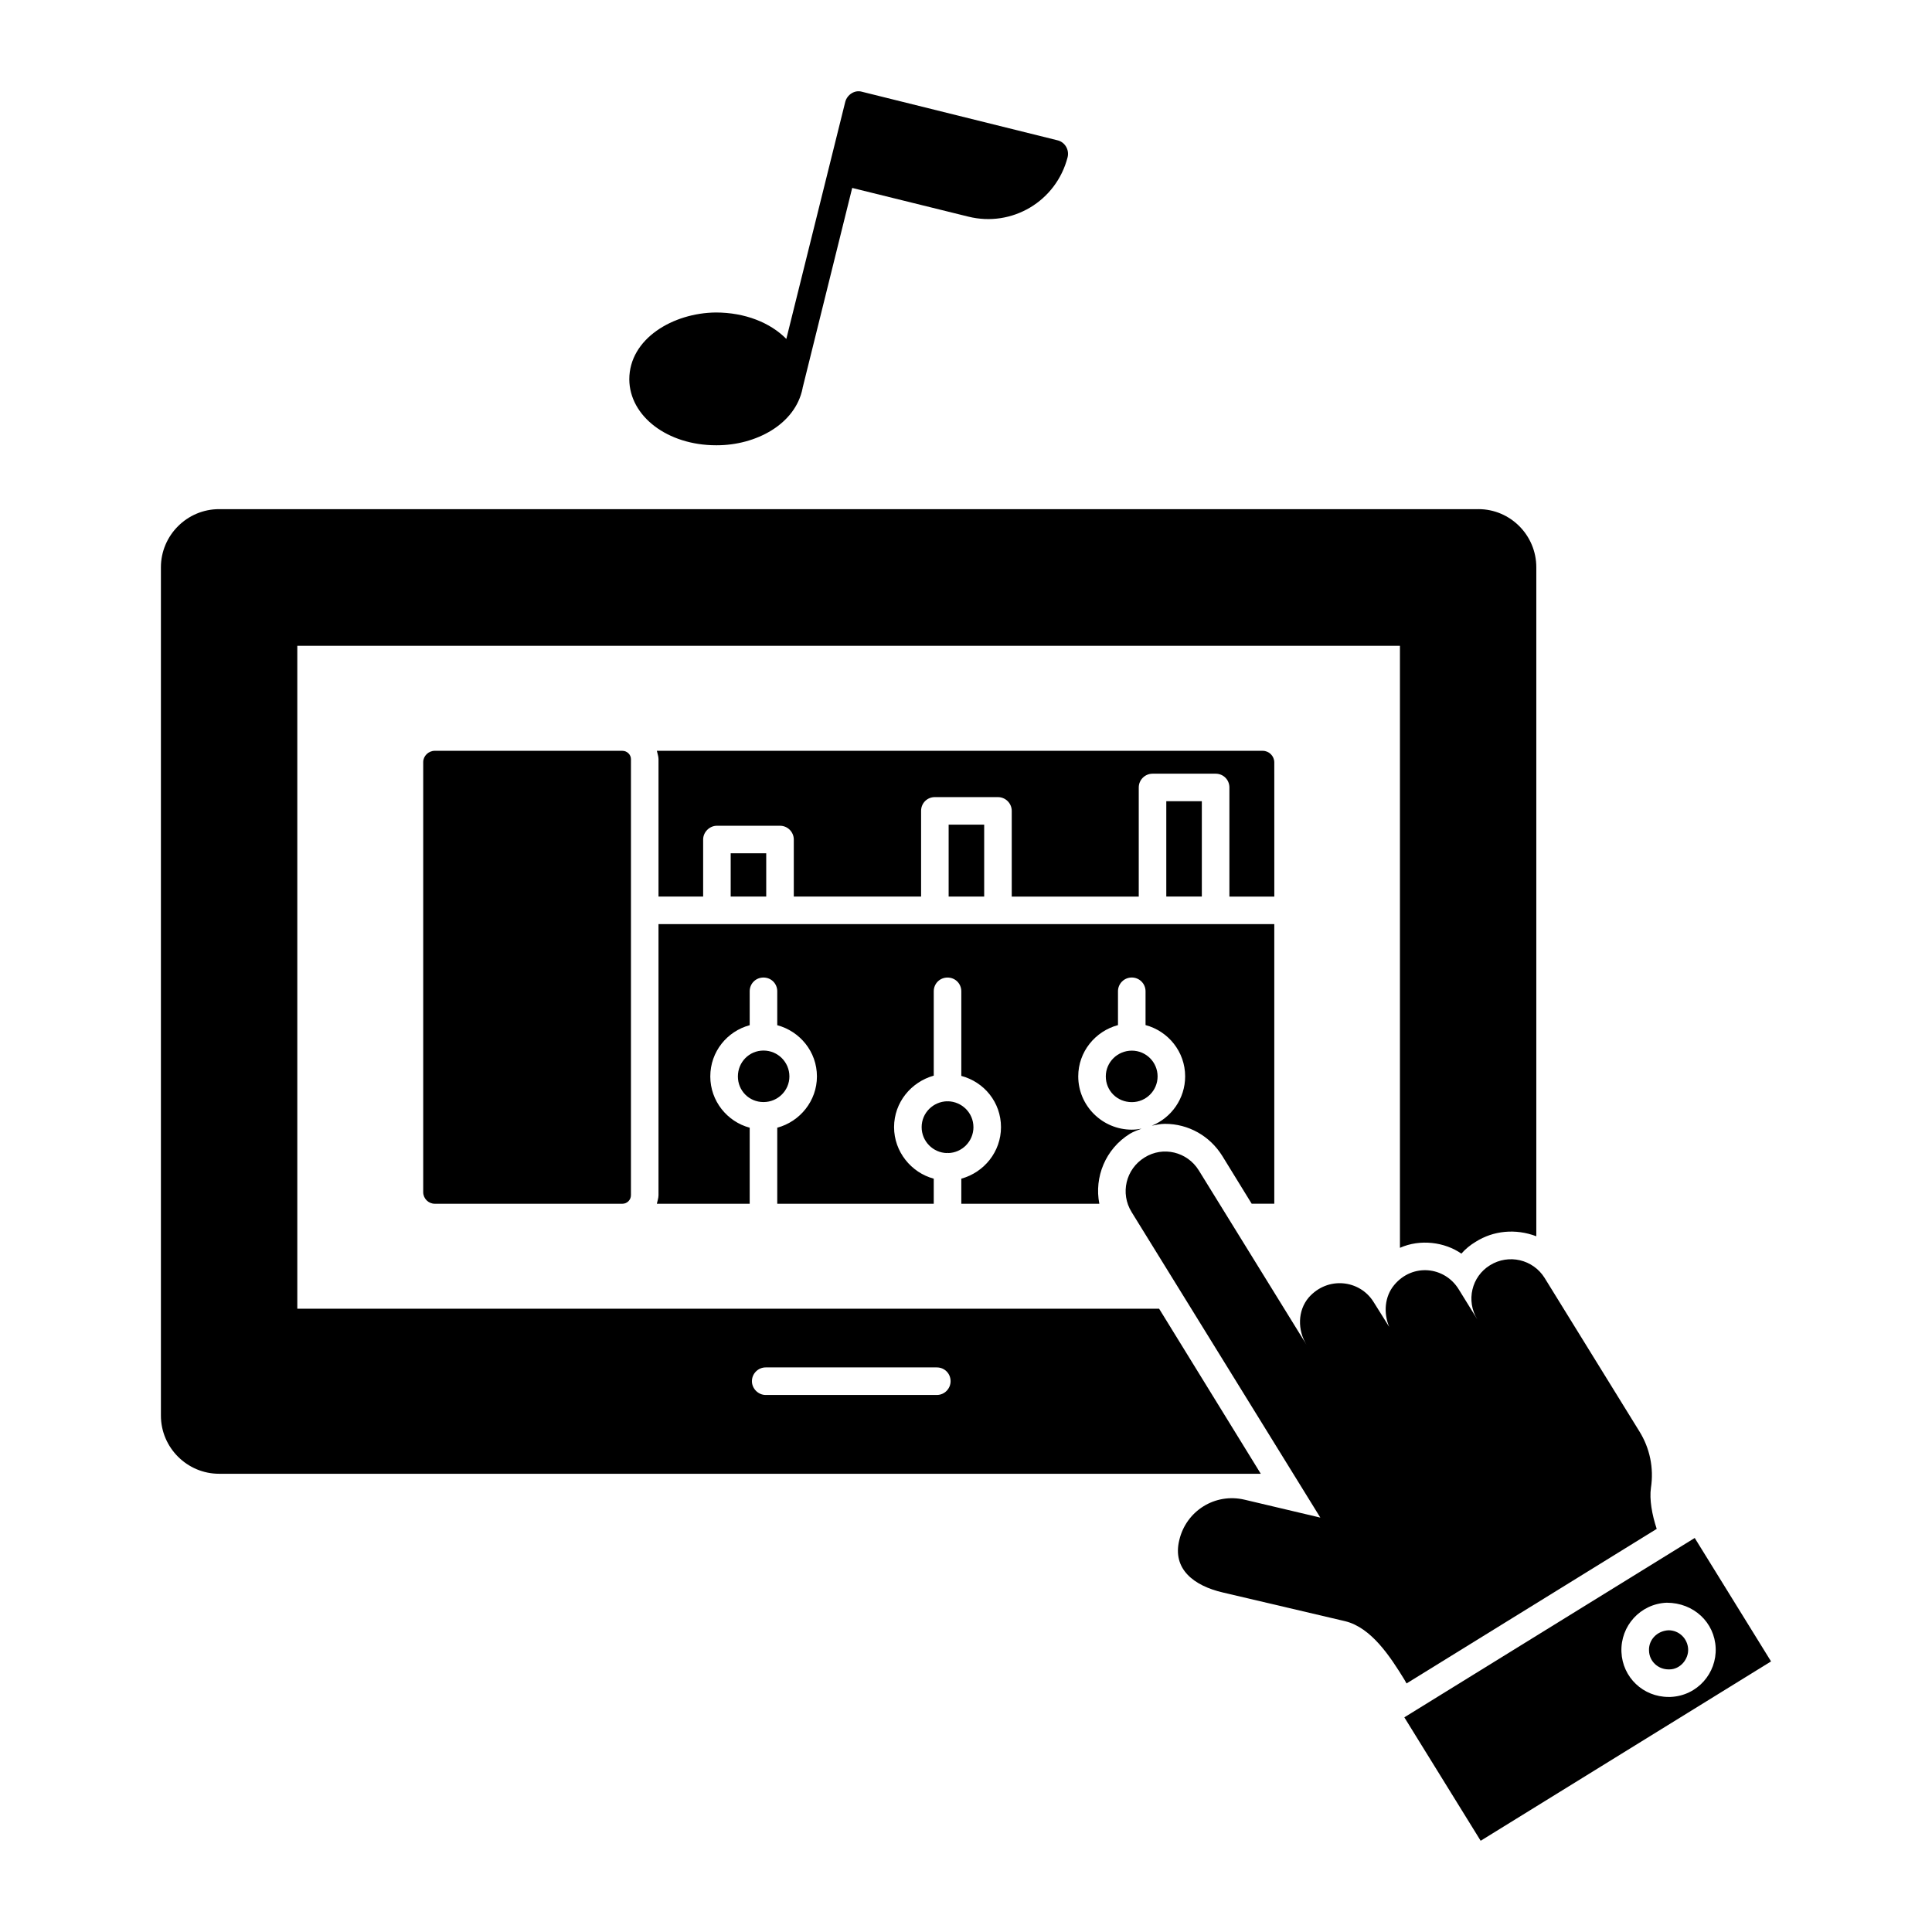
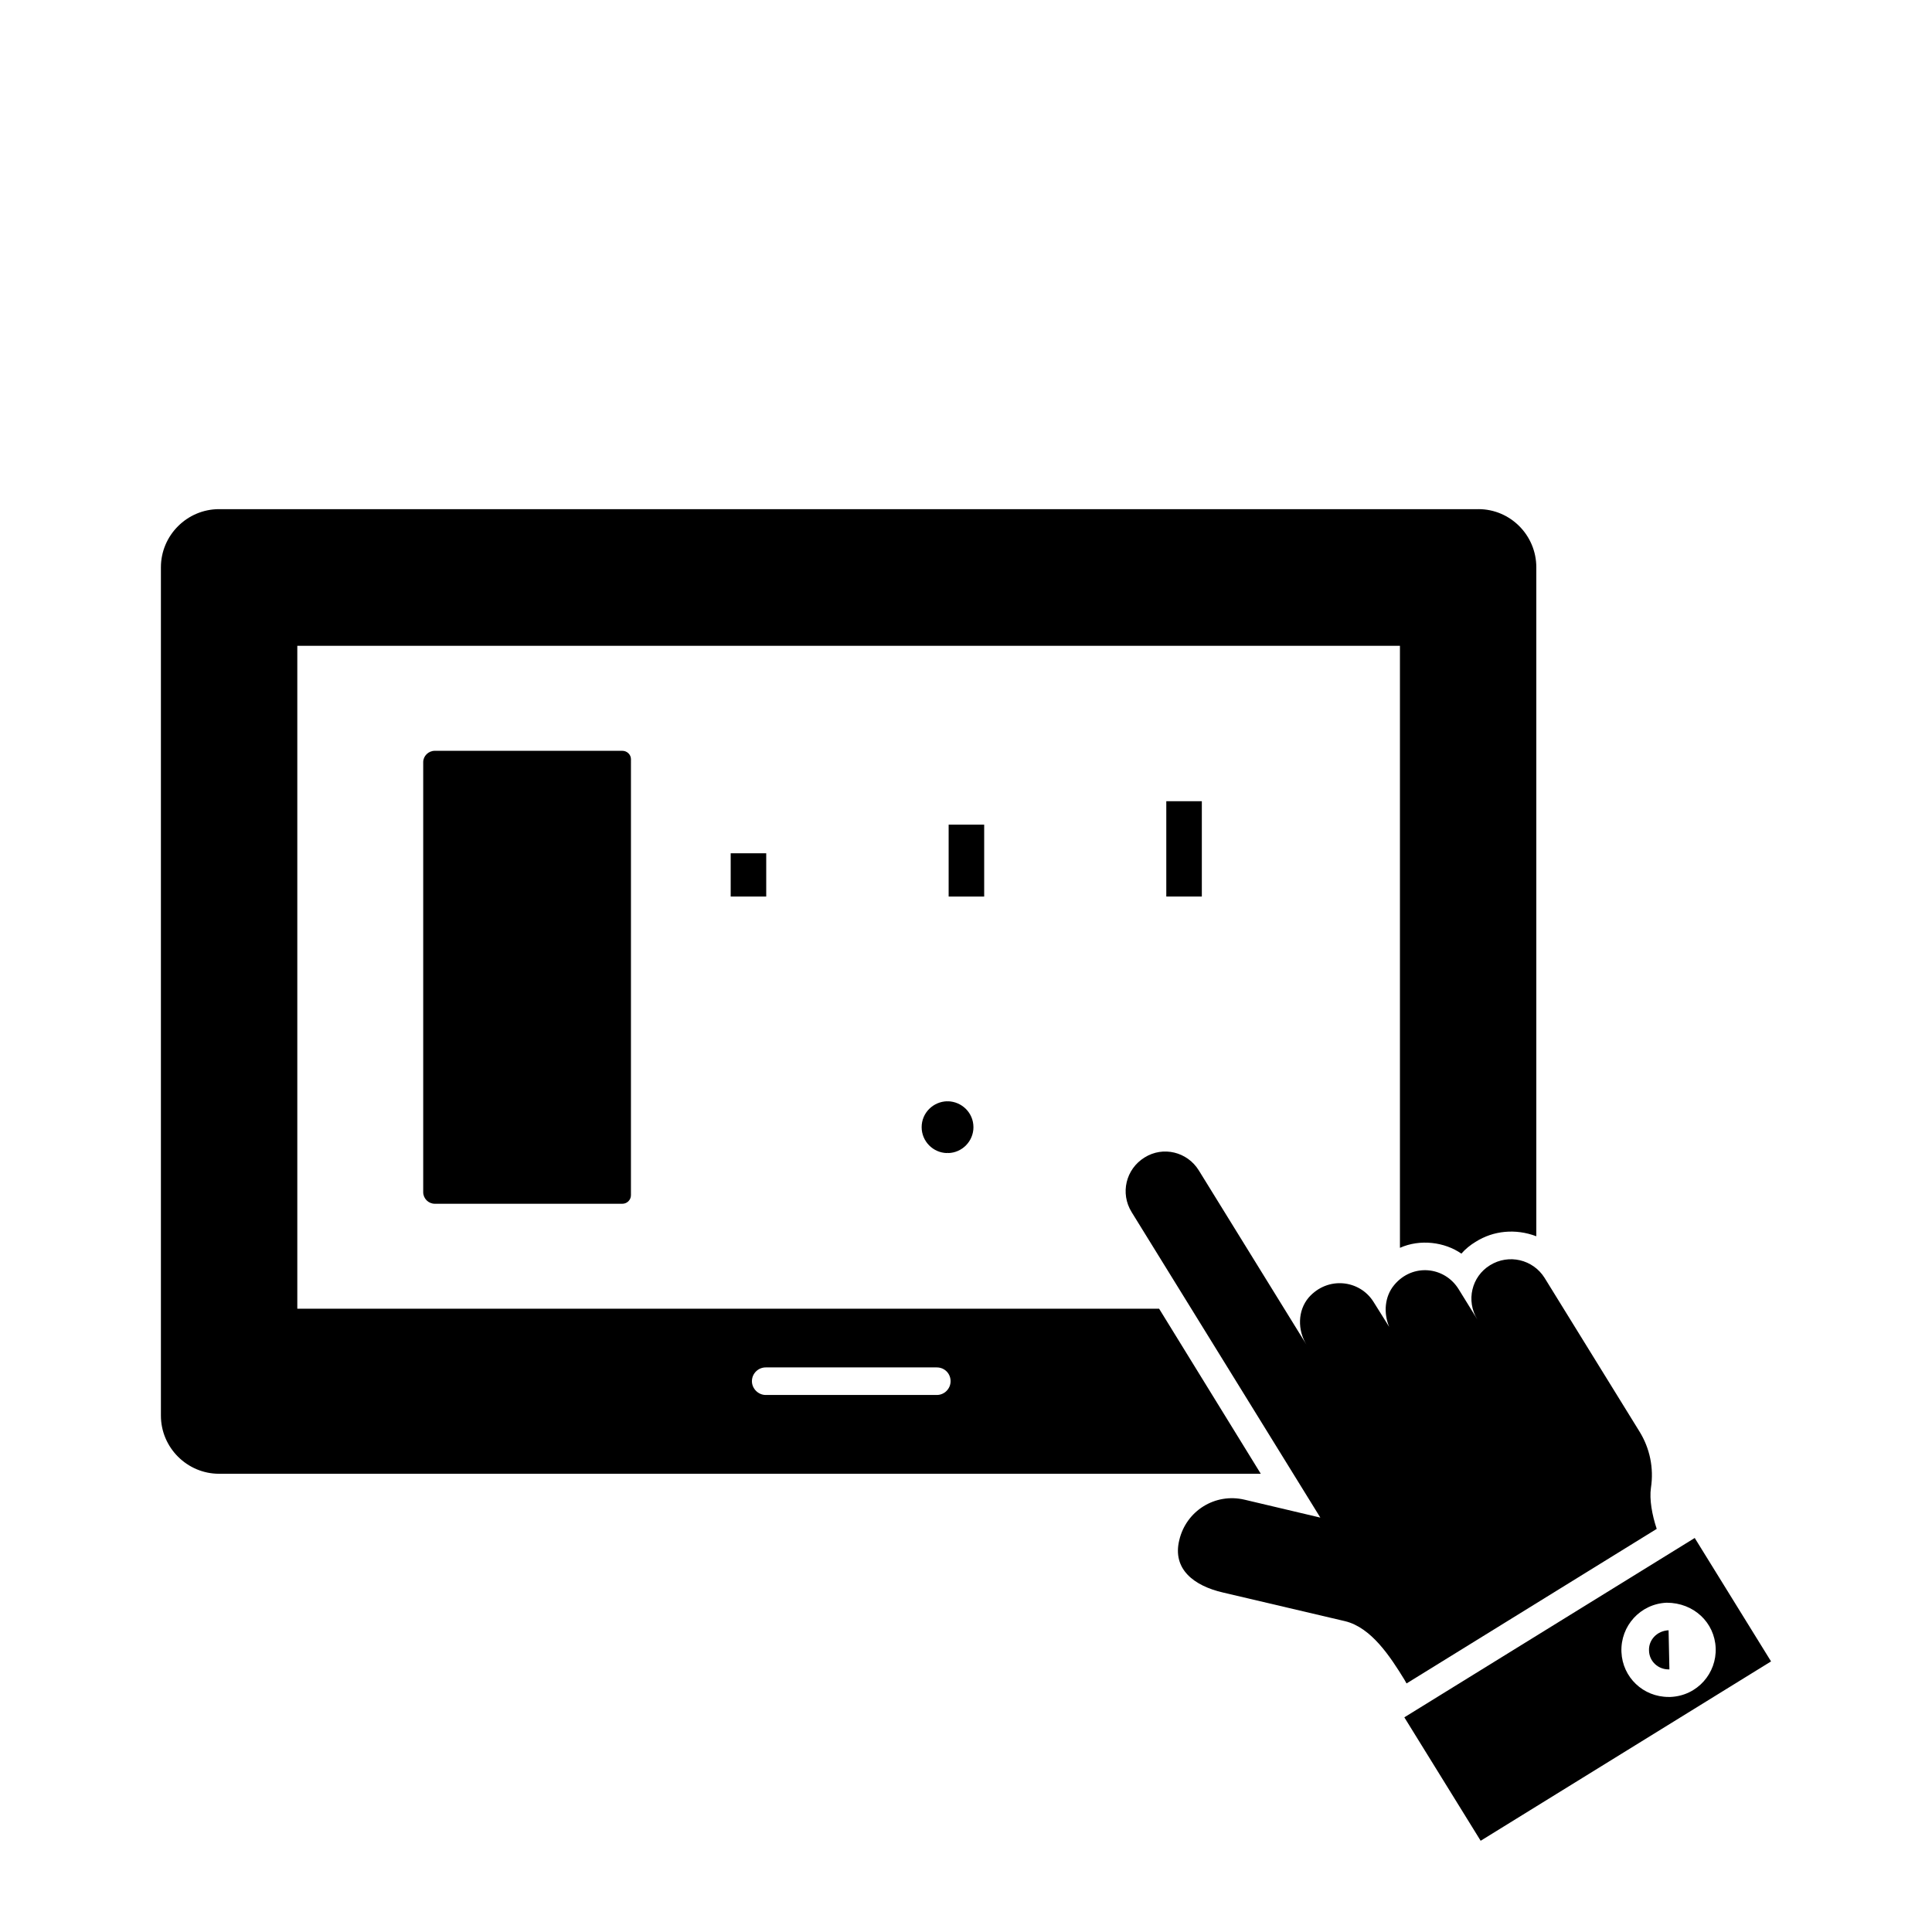
<svg xmlns="http://www.w3.org/2000/svg" fill="#000000" width="800px" height="800px" version="1.1" viewBox="144 144 512 512">
  <g>
-     <path d="m586.19 576.04c-3.066 0.145-5.328 2.555-5.184 5.402 0.074 2.848 2.41 4.965 5.184 4.965h0.219c2.906 0 5.106-2.746 4.965-5.402-0.145-2.773-2.406-4.965-5.184-4.965z" />
+     <path d="m586.19 576.04c-3.066 0.145-5.328 2.555-5.184 5.402 0.074 2.848 2.41 4.965 5.184 4.965h0.219z" />
    <path d="m593.12 551.58-76.957 47.531 20.227 32.711 76.957-47.531zm-6.426 42.129h-0.512c-6.719 0-12.195-5.184-12.484-11.902-0.293-6.938 5.039-12.777 11.977-13.07 7.227 0 12.703 5.258 12.996 11.977 0.289 6.652-4.793 12.684-11.977 12.996z" />
    <path d="m516.75 590.13 66.297-40.961c-1.242-3.723-1.973-7.812-1.531-10.879 0.805-5.258-0.293-10.516-3.066-14.969-0.473-0.766-26.723-43.266-25.117-40.668-3.066-4.891-9.492-6.426-14.457-3.359-4.891 2.992-6.426 9.418-3.359 14.383l-4.965-8.031c-3.715-6.016-12.223-6.957-17.086-1.094-2.555 3.066-2.848 7.449-1.312 11.098l-4.16-6.644c-3.652-5.84-12.121-6.863-17.16-1.168-2.992 3.504-2.992 8.688-0.582 12.559l-28.551-46.219c-3.066-4.965-9.492-6.5-14.383-3.43-4.965 3.066-6.5 9.492-3.434 14.457 5.113 8.281-18.527-29.992 50.016 80.977-0.746-0.176-21.348-5.047-20.078-4.746-7.832-1.855-15.5 2.988-17.305 10.734-1.871 7.672 3.879 12.09 11.609 13.871 0.734 0.172 34.477 8.094 32.348 7.594 6.938 1.68 11.977 9.418 15.699 15.48z" />
    <path d="m535.81 278.93h-333.76c-8.469 0-15.406 6.938-15.406 15.406v224.82c0 8.469 6.938 15.406 15.406 15.406h276.07l-26.941-43.738-228.39 0.004v-175.68h292.21v159.54c5.344-2.394 11.855-1.547 16.281 1.535 1.094-1.242 2.336-2.262 3.797-3.141 4.648-2.938 10.523-3.562 16.062-1.461v-177.29c0-8.469-6.863-15.406-15.332-15.406zm-188.89 227.45h45.344c2.043 0 3.652 1.605 3.652 3.652 0 1.973-1.605 3.652-3.652 3.652h-45.344c-1.973 0-3.652-1.68-3.652-3.652 0-2.047 1.68-3.652 3.652-3.652z" />
-     <path d="m443.95 422.43c-3.809 0-6.902 3.059-6.902 6.824 0 3.828 3.031 6.824 6.902 6.824 3.766 0 6.824-3.059 6.824-6.824s-3.062-6.824-6.824-6.824z" />
    <path d="m401.97 442.71c0-3.797-3.066-6.789-6.789-6.863l-0.074 0.074-0.074-0.074c-3.723 0.074-6.789 3.066-6.789 6.863 0 3.723 2.992 6.789 6.719 6.863 0.074 0 0.074-0.074 0.145-0.074 0.074 0 0.074 0.074 0.145 0.074 3.727-0.074 6.719-3.141 6.719-6.863z" />
-     <path d="m467.9 450.3 7.812 12.703h5.988v-74.109h-163.19v71.848c0 0.805-0.293 1.531-0.438 2.262h24.605v-20.152c-5.984-1.605-10.441-7.082-10.441-13.582 0-6.57 4.453-11.977 10.441-13.582v-8.98c0-2.043 1.605-3.652 3.652-3.652 2.043 0 3.652 1.605 3.652 3.652v8.98c5.988 1.605 10.516 7.008 10.516 13.582 0 6.5-4.527 11.977-10.516 13.582v20.152h41.473v-6.644c-5.988-1.605-10.516-7.156-10.516-13.652 0-6.57 4.527-11.973 10.516-13.652v-22.344c0-2.043 1.605-3.652 3.652-3.652 2.043 0 3.652 1.605 3.652 3.652v22.414c6.059 1.605 10.516 7.008 10.516 13.582 0 6.5-4.453 11.977-10.516 13.652v6.644h36.578c-1.387-7.008 1.605-14.531 8.105-18.547 0.961-0.582 2.027-0.949 3.078-1.348-0.836 0.156-1.688 0.262-2.57 0.262-7.828 0-14.203-6.34-14.203-14.125 0-6.516 4.488-11.965 10.531-13.586v-8.961c0-2.019 1.633-3.652 3.652-3.652 2.019 0 3.652 1.633 3.652 3.652v8.953c6.023 1.613 10.496 7.07 10.496 13.594 0 5.914-3.664 10.973-8.832 13.074 1.145-0.234 2.289-0.492 3.473-0.492 6.273 0 11.895 3.215 15.18 8.473z" />
    <path d="m259.22 342.97c-1.68 0-3.066 1.387-3.066 2.992v113.98c0 1.68 1.387 3.066 3.066 3.066h49.723c1.242 0 2.262-1.023 2.262-2.262l0.004-115.58c0-1.168-1.023-2.191-2.262-2.191z" />
    <path d="m453.08 356.33h9.418v25.262h-9.418z" />
    <path d="m337.64 370.13h9.418v11.465h-9.418z" />
    <path d="m395.4 362.54h9.418v19.059h-9.418z" />
-     <path d="m481.7 346.04c0-1.68-1.387-3.066-3.066-3.066h-160.56c0.145 0.73 0.438 1.461 0.438 2.191v36.434h11.828v-15.113c0-1.973 1.68-3.652 3.652-3.652h16.719c2.043 0 3.652 1.68 3.652 3.652v15.113h33.734v-22.707c0-2.043 1.605-3.652 3.652-3.652l16.719 0.004c1.973 0 3.652 1.605 3.652 3.652v22.707h33.66v-28.914c0-2.043 1.68-3.652 3.652-3.652h16.719c2.043 0 3.652 1.605 3.652 3.652v28.914h11.902z" />
-     <path d="m353.2 429.27c0-3.797-3.066-6.863-6.863-6.863s-6.789 3.066-6.789 6.863c0 3.797 2.992 6.789 6.789 6.789 3.797 0.004 6.863-3.062 6.863-6.789z" />
-     <path d="m333.77 262h0.219c10.23 0 20.781-5.473 22.707-15.113v-0.074l13.145-53.008 30.738 7.594c11.605 2.902 23.359-4.047 26.359-15.77 0.473-2.043-0.801-4.016-2.703-4.453l-51.77-12.852c-1.992-0.598-3.957 0.809-4.453 2.629-0.184 0.738-16.672 67.07-15.625 62.867-4.234-4.309-10.953-7.008-18.691-7.008-11.289 0.105-22.926 6.906-22.926 17.734 0.074 9.785 10.148 17.453 23 17.453z" />
  </g>
</svg>